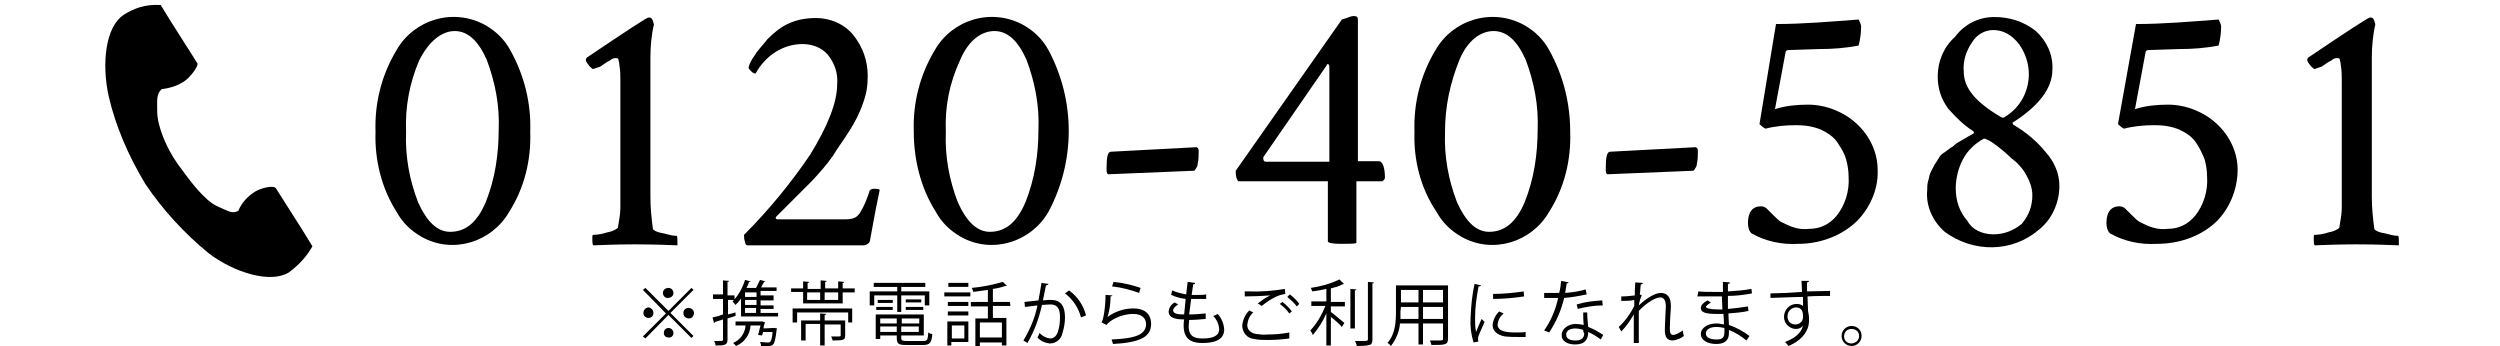
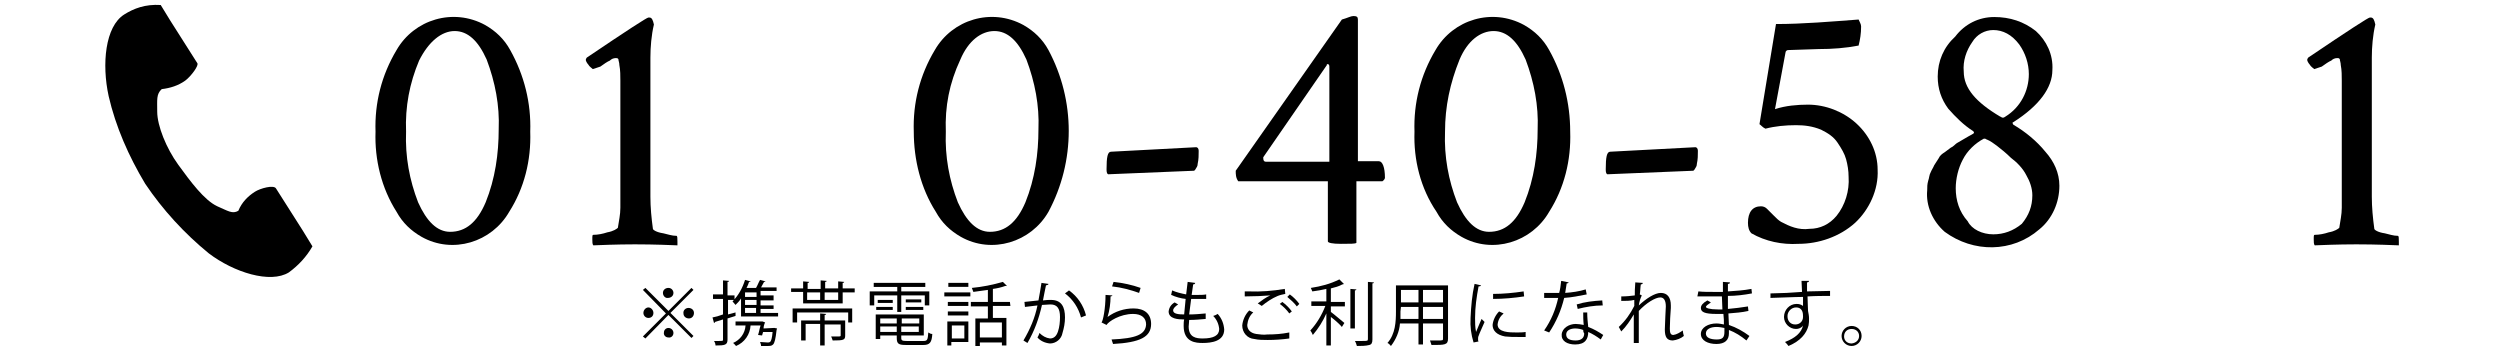
<svg xmlns="http://www.w3.org/2000/svg" version="1.1" id="レイヤー_1" x="0px" y="0px" viewBox="0 0 499.3 69.1" style="enable-background:new 0 0 499.3 69.1;" xml:space="preserve">
  <g>
    <g>
      <path d="M128.9,57.5l4.6,4.6l4.6-4.6l0.4,0.4l-4.6,4.6l4.6,4.6l-0.4,0.4l-4.6-4.6l-4.6,4.7l-0.5-0.4l4.6-4.6l-4.6-4.7L128.9,57.5z     M129.5,63.5c-0.6,0-1-0.5-1-1c0-0.6,0.5-1.1,1-1.1s1,0.5,1,1.1S130.1,63.5,129.5,63.5z M132.4,58.5c0-0.6,0.5-1,1.1-1    c0.6,0,1,0.5,1,1c0,0.6-0.5,1-1.1,1C132.9,59.6,132.4,59.1,132.4,58.5z M134.5,66.5c0,0.6-0.5,1-1,0.9c-0.6,0-1-0.5-0.9-1    c0-0.5,0.4-0.9,0.9-0.9S134.5,65.9,134.5,66.5L134.5,66.5z M137.5,61.5c0.6,0,1.1,0.4,1.1,1s-0.4,1.1-1,1.1c-0.6,0-1.1-0.4-1.1-1    l0,0C136.4,62,136.9,61.5,137.5,61.5C137.4,61.5,137.5,61.5,137.5,61.5L137.5,61.5z" />
      <path d="M146.9,63.1l-1.6,0.5v4.2c0,1.1-0.5,1.2-2.4,1.2c0-0.3-0.1-0.6-0.3-0.9h0.8c1,0,1,0,1-0.3v-4l-1.6,0.5    c0,0.1-0.1,0.2-0.2,0.2l-0.3-1.1c0.6-0.1,1.3-0.3,2.1-0.6v-3.1h-2v-0.9h2V56l1.2,0.1c0,0.1-0.1,0.2-0.3,0.2V59h1.4v0.9h-1.3v2.9    l1.5-0.4V63.1z M151.9,62.5h3.5v0.7H148v-3.6c-0.3,0.5-0.7,0.9-1.1,1.3c-0.2-0.2-0.4-0.5-0.6-0.7c1.2-1.2,2-2.7,2.5-4.3l1.1,0.3    c0,0.1-0.1,0.1-0.3,0.1c-0.1,0.4-0.3,0.8-0.5,1.2h1.9c0.3-0.5,0.5-1.1,0.8-1.6l1.1,0.3c-0.1,0.1-0.2,0.1-0.3,0.1    c-0.2,0.3-0.4,0.8-0.6,1.1h3.1v0.7h-3.2V59h2.6v1h-2.6v1h2.6v0.7h-2.6V62.5z M154.5,65.5h0.2l0.5,0.1l-0.1,0.3    c-0.2,1.8-0.4,2.6-0.7,2.9c-0.3,0.3-0.6,0.3-1.3,0.3c-0.3,0-0.7,0-1.1,0c0-0.3-0.1-0.5-0.2-0.8c0.5,0,1,0.1,1.5,0.1    c0.2,0,0.3,0,0.5-0.1c0.2-0.2,0.4-0.7,0.5-2h-1.9l-0.2,0.7l-0.8-0.1c0.2-0.6,0.3-1.3,0.5-1.9h-2c-0.1,1.8-1.2,3.4-2.9,4.1    c-0.2-0.2-0.4-0.5-0.6-0.6c1.4-0.6,2.4-1.9,2.5-3.5h-2v-0.8h5.2h0.2l0.5,0.2c0,0.1,0,0.1-0.1,0.2c-0.1,0.3-0.2,0.6-0.2,1    L154.5,65.5z M151.1,59.3v-0.9h-2.3v0.9H151.1z M151.1,60.9v-1h-2.3v1H151.1z M148.8,61.5v1h2.2v-1H148.8z" />
      <path d="M168.3,57.6h2.4v0.8h-2.4v2.2h-7.9v-2.3H158v-0.7h2.4v-1.4l1.2,0.1c0,0.1-0.1,0.2-0.3,0.2v1.2h2.6V56l1.2,0.1    c0,0.1-0.1,0.2-0.3,0.2v1.3h2.6v-1.4l1.2,0.1c0,0.1-0.1,0.2-0.3,0.2L168.3,57.6z M158.3,64.4v-2.8h11.9v2.8h-0.8v-2h-10.2v2H158.3    z M168.8,64v3c0,0.9-0.3,1-2.5,1c-0.1-0.3-0.2-0.6-0.3-0.8h1.2c0.6,0,0.7,0,0.7-0.2v-2.2h-3.2V69h-0.9v-4.3h-2.9V68H160v-4h3.8    v-1.4l1.2,0.1c0,0.1-0.1,0.2-0.3,0.2V64L168.8,64z M161.2,58.4v1.5h2.6v-1.5H161.2z M167.4,59.9v-1.5h-2.7v1.5H167.4z" />
      <path d="M179.2,62.4V59h-4.6v2h-0.9v-2.8h5.5v-0.9h-4.7v-0.8h10.3v0.8H180v0.9h5.6V61h-0.9v-2H180v3.3h-0.8V62.4z M180,67.5    c0,0.5,0.2,0.6,1.1,0.6h3.3c0.8,0,0.9-0.2,1-1.7c0.3,0.2,0.5,0.3,0.8,0.3c-0.1,1.7-0.5,2.2-1.8,2.2H181c-1.5,0-1.9-0.2-1.9-1.4V67    h-3.3v0.7h-0.9v-4.9h9.6V67H180C180,67,180,67.5,180,67.5z M175,61.9v-0.6h3.3v0.6H175z M175.3,59.9h3v0.6h-3V59.9z M179.1,63.6    h-3.3v1h3.3V63.6z M175.8,66.3h3.3v-1.1h-3.3V66.3z M183.6,64.6v-1h-3.5v1H183.6z M180,66.3h3.5v-1.1H180V66.3z M180.9,59.8h3.1    v0.6h-3.1V59.8z M180.9,61.9v-0.6h3.5v0.6H180.9z" />
      <path d="M188.6,59.2v-0.8h5.2v0.8H188.6z M193.4,64.2v4.1H190V69h-0.8v-4.8H193.4z M193.4,60.3v0.8h-4.1v-0.8H193.4z M189.3,63    v-0.8h4.1V63H189.3z M193.4,56.5v0.8h-4v-0.8H193.4z M192.6,65h-2.5v2.6h2.5V65z M201.8,61.1h-3.5v2.4h2.7V69h-0.9v-0.6h-4.4v0.7    h-0.9v-5.5h2.5v-2.4h-3.4v-0.9h3.4v-2.4c-1,0.1-1.9,0.3-2.9,0.4c-0.1-0.3-0.2-0.5-0.3-0.8c2.1-0.2,4.1-0.6,6.2-1.2l0.8,0.8    c0,0-0.1,0.1-0.1,0c0,0-0.1,0-0.2,0c-0.8,0.3-1.7,0.5-2.5,0.6v2.6h3.4L201.8,61.1z M200.1,67.4v-3h-4.4v3H200.1z" />
      <path d="M209.4,56.7c0,0.2-0.2,0.2-0.5,0.3c-0.2,0.8-0.4,2.1-0.6,3c0.6-0.1,1.2-0.1,1.6-0.1c2.1,0,2.8,1.4,2.8,3.5    c0,1.1-0.2,2.1-0.5,3.1c-0.2,1.2-1.3,2.1-2.5,2.1c-1-0.1-1.9-0.5-2.5-1.2c0.2-0.3,0.3-0.6,0.4-0.9c0.6,0.6,1.3,1,2.1,1.1    c0.8,0,1.3-0.5,1.6-1.4s0.4-1.9,0.4-2.9c0-1.6-0.5-2.5-1.9-2.5c-0.6,0-1.1,0.1-1.7,0.1c-0.6,2.7-1.5,5.2-2.9,7.6l-0.8-0.5    c1.3-2.2,2.3-4.5,2.8-7c-0.7,0.1-1.7,0.2-2.5,0.3l-0.1-1l2.8-0.3c0.2-1,0.4-2.3,0.6-3.5L209.4,56.7z M215.9,63.4    c-0.5-1.9-1.6-3.6-3.2-4.8l0.8-0.6c1.7,1.2,2.9,3,3.4,5L215.9,63.4z" />
      <path d="M222.2,59c-0.1,0.1-0.2,0.2-0.4,0.2c0,1.4-0.2,2.8-0.6,4.1l0,0c1.5-1.1,3.3-1.7,5.2-1.7c2.2,0,3.5,1.1,3.5,3.1    c0,2.6-2.2,3.7-7.6,4c-0.1-0.3-0.2-0.6-0.3-0.9c4.9-0.2,6.8-1,6.9-3c0-1.3-0.9-2.1-2.6-2.1c-2.6,0-4.9,1.5-5.3,2.2l-1-0.5    c0.3-0.3,0.8-2.8,0.8-5.5L222.2,59z M222.4,56.3c1.9,0.2,3.7,0.6,5.4,1.2l-0.3,1c-1.7-0.6-3.5-1.1-5.4-1.3L222.4,56.3z" />
      <path d="M240.8,63.7c-1.1,0.1-2.2,0.2-3.3,0.2c0,0.5-0.1,1-0.1,1.3c0,2.2,1.5,2.4,2.8,2.4c2.2,0,3.3-0.6,3.3-1.9    c-0.1-1-0.5-1.9-1.2-2.6c0.3-0.1,0.6-0.2,0.9-0.4c0.8,0.9,1.2,1.9,1.3,3.1c0,2.4-2.6,2.7-4.3,2.7c-1.3,0-3.8-0.1-3.8-3.4    c0-0.4,0-0.9,0.1-1.3c-1.2,0-3.1-0.1-3.1-1.6c0.1-0.8,0.5-1.4,1.2-1.8l0.7,0.4c-0.6,0.4-1,0.8-1,1.2c0,0.7,1.1,0.8,2.2,0.8    c0.1-0.9,0.2-2,0.3-3.1c-1-0.1-2-0.4-2.9-0.8l0.2-0.9c0.9,0.4,1.8,0.6,2.8,0.8c0.1-0.9,0.2-1.8,0.3-2.5l1.5,0.2    c0,0.2-0.2,0.3-0.4,0.3c-0.1,0.6-0.2,1.4-0.3,2.1c0.4,0,0.8,0,1.3,0s1.1,0,1.6-0.1v0.9c-0.4,0-0.9,0-1.4,0s-1.1,0-1.6,0    c-0.1,1-0.3,2.1-0.4,3.1c1.1,0,2.2-0.1,3.3-0.2L240.8,63.7z" />
      <path d="M257.5,67.6c-1.4,0.2-2.9,0.3-4.3,0.3c-0.9,0-1.8,0-2.7-0.2c-1.4-0.1-2.4-1.3-2.4-2.7c0.1-1.1,0.6-2.2,1.4-3l0.8,0.4    c-0.7,0.6-1.1,1.5-1.2,2.5c0,0.8,0.5,1.6,1.8,1.8c0.7,0.1,1.5,0.2,2.2,0.1c1.5,0,2.9-0.1,4.4-0.4V67.6z M251.2,60.6    c0.8-0.6,1.6-1.2,2.5-1.6l0,0c-1.1,0.1-3.5,0.2-5.1,0.2c0-0.3,0-0.7,0-1h0.8c2.4,0.1,4.8-0.1,7.2-0.5l0.1,1    c-0.5,0.1-1,0.2-1.5,0.4c-1.2,0.5-2.2,1.2-3.2,2L251.2,60.6z M257.5,62.6c-0.5-0.7-1.2-1.4-1.9-1.9l0.5-0.4    c0.7,0.5,1.4,1.2,1.9,1.9L257.5,62.6z M259,61.2c-0.5-0.7-1.2-1.3-1.9-1.9l0.5-0.5c0.7,0.5,1.4,1.2,1.9,1.9L259,61.2z" />
      <path d="M268.4,56.7c-0.1,0.1-0.2,0.1-0.3,0.1c-0.7,0.4-1.5,0.6-2.3,0.8v2.7h2.8v0.9h-2.8v1.1c0.7,0.5,2.3,1.9,2.7,2.2l-0.5,0.8    c-0.4-0.5-1.4-1.4-2.2-2V69h-0.9v-6.4c-0.7,1.6-1.6,3-2.7,4.3c-0.1-0.3-0.3-0.6-0.5-0.9c1.3-1.4,2.3-3.1,3-4.9h-2.8v-0.9h3v-2.5    c-0.9,0.2-1.9,0.4-2.8,0.5c-0.1-0.2-0.2-0.5-0.3-0.7c2-0.3,3.9-0.8,5.7-1.7L268.4,56.7z M269.7,57.7l1.2,0.1    c0,0.1-0.1,0.2-0.3,0.2v7.6h-0.9V57.7z M273.2,56.3l1.2,0.1c0,0.1-0.1,0.2-0.3,0.2v11.2c0,0.7-0.2,1-0.6,1.1    c-0.8,0.2-1.7,0.2-2.5,0.2c-0.1-0.3-0.2-0.7-0.4-1h1.4c1.1,0,1.2,0,1.2-0.4V56.3L273.2,56.3z" />
      <path d="M289.2,57v10.6c0,1.3-0.6,1.3-3.3,1.3c-0.1-0.3-0.2-0.6-0.3-0.9h1.4c1.2,0,1.2,0,1.2-0.4v-3h-4v4.2h-0.9v-4.2h-3.7    c-0.1,1.6-0.8,3.2-1.8,4.5c-0.2-0.2-0.4-0.5-0.7-0.6c1.6-1.8,1.7-4.3,1.7-6.3V57H289.2z M279.7,62.2c0,0.5,0,1,0,1.5h3.6v-2.4    h-3.5L279.7,62.2z M283.3,57.9h-3.5v2.5h3.5V57.9z M288.2,60.4v-2.5h-4v2.5H288.2z M284.2,63.7h4v-2.4h-4V63.7z" />
      <path d="M295.8,57c0,0.1-0.2,0.2-0.5,0.2c-0.4,2.1-0.7,4.2-0.7,6.3c0,0.9,0,1.9,0.2,2.8c0.3-0.7,0.9-2.2,1.1-2.6l0.6,0.6    c-0.6,1.4-1,2.2-1.2,2.8c-0.1,0.2-0.1,0.4-0.1,0.7c0,0.1,0,0.3,0.1,0.4l-1,0.2c-0.5-1.6-0.7-3.2-0.6-4.9c0.1-2.3,0.3-4.6,0.8-6.8    L295.8,57z M304.7,67.3c-0.5,0-1,0-1.5,0c-0.9,0-1.7,0-2.6-0.1c-1.7-0.3-2.5-1.2-2.5-2.3c0.1-1,0.6-2,1.3-2.7l0.9,0.4    c-0.7,0.6-1.1,1.3-1.2,2.2c0,1.6,2.4,1.6,3.8,1.6c0.6,0,1.2,0,1.8-0.1V67.3z M298.2,58.7c2,0,4.1-0.2,6.1-0.5l0.1,1    c-2,0.3-4.1,0.5-6.2,0.5L298.2,58.7z" />
      <path d="M313.3,56.4c-0.1,0.2-0.3,0.2-0.4,0.2c-0.1,0.6-0.2,1.3-0.3,1.9c1.4-0.1,2.8-0.3,4.1-0.7l0.2,1c-1.5,0.3-3,0.6-4.5,0.7    c-0.6,2.5-1.6,4.8-3,6.9l-1-0.4c1.4-2,2.3-4.2,2.8-6.5h-2.8v-1h3c0.2-0.7,0.3-1.5,0.4-2.4L313.3,56.4z M317,62.4    c0,1.1,0.1,1.9,0.2,2.9c1.1,0.4,2.1,1,3,1.6l-0.5,0.9c-0.8-0.6-1.6-1.1-2.5-1.5c0,1.4-0.6,2.5-2.6,2.5c-1.6,0-2.8-0.7-2.7-2    s1.5-2.1,2.8-2.1c0.5,0,1.1,0.1,1.6,0.2c-0.1-0.9-0.1-1.8-0.1-2.5H317z M316.2,65.9c-0.5-0.2-1.1-0.3-1.6-0.3    c-0.8,0-1.8,0.3-1.8,1.2s0.8,1.2,1.9,1.2c1.1,0,1.7-0.5,1.7-1.4C316.2,66.3,316.2,66.1,316.2,65.9L316.2,65.9z M320.1,61    c-1.7,0-3.4,0.3-5,0.7l-0.2-0.9c1.6-0.5,3.3-0.7,5.1-0.8L320.1,61z" />
      <path d="M323.9,59.2c0.9,0,1.8-0.1,2.6-0.2c0-0.8,0-1.3,0.1-2.6l1.5,0.1c0,0.2-0.2,0.3-0.4,0.3c-0.1,0.6-0.1,1.5-0.2,2l0.4,0.2    c-0.3,0.6-0.5,1.3-0.6,2c1.5-1.4,3.2-2.5,4.4-2.5c1.3,0,2,0.9,2,2.5c0,0.2,0,0.4,0,0.5c-0.1,1.2-0.2,3-0.2,4.1    c0,0.8,0.1,1.3,0.7,1.3c0.7-0.1,1.3-0.5,1.9-0.9c0,0.4,0.1,0.7,0.2,1.1c-0.6,0.5-1.4,0.8-2.2,0.9c-1.2,0-1.6-0.7-1.6-2.2    c0-0.7,0.2-4.6,0.2-4.6c0-1.2-0.4-1.8-1.1-1.8c-1,0-2.8,1.1-4.3,2.7c0,2,0,4.5,0,6.4h-1c0-0.8,0-4.8,0-5.7    c-0.7,1.2-1.5,2.4-2.5,3.4l-0.5-0.9c1.3-1.2,2.3-2.6,3.1-4.2c0-0.4,0-0.8,0-1.2c-0.8,0.2-1.7,0.2-2.6,0.2v-0.9H323.9z" />
      <path d="M339.2,58.2c0.9,0.1,2,0.1,3,0.1c0.6,0,1.3,0,1.9,0c0-0.7,0-1.5,0-2l1.4,0.1c0,0.2-0.1,0.3-0.4,0.3c0,0.2,0,1.3,0,1.5    c1.6-0.1,3.1-0.2,4.7-0.5l0.1,0.9c-1.6,0.3-3.2,0.5-4.8,0.5c0,0.8,0,1.7,0,2.6c1.3-0.1,2.7-0.3,4-0.5l0.1,0.9    c-1.3,0.3-2.7,0.4-4,0.5l0.1,2.3c1.5,0.5,2.9,1.3,4.1,2.2l-0.6,0.9c-1.1-0.9-2.2-1.6-3.5-2.1c0,0.2,0,0.5,0,0.7    c0,1.3-0.8,2.1-2.5,2.1s-3.1-0.7-3.1-2s1.5-2.1,3.1-2.1c0.5,0,1,0.1,1.5,0.2c0-0.6,0-1.3-0.1-2.1h-1.4c-2.4,0-3.1-0.4-3.1-1.2    c0-0.5,0.4-1,1.3-1.5l0.7,0.4c-0.6,0.4-1,0.7-1,0.9s0.7,0.5,2.4,0.5h0.9l-0.1-2.6c-0.6,0-1.3,0-1.9,0c-0.9,0-2.2,0-3,0L339.2,58.2    z M344.4,65.5c-0.5-0.1-1-0.2-1.6-0.2c-1.1,0-2.1,0.4-2.1,1.3s1,1.2,2.2,1.2s1.5-0.5,1.5-1.5V65.5z" />
      <path d="M359.9,58.3c0-0.3-0.1-1.8-0.1-2.2h1.5c0,0.1-0.1,0.3-0.4,0.3c0,0.2,0,0.3,0,1.8l4.6-0.1v1c-1.2,0-2.9,0-4.5,0.1    c0,1.1,0.1,2.1,0.1,2.9c0.1,0.5,0.2,1,0.2,1.5s0,0.9-0.1,1.4c-0.4,1.6-1.6,3.1-4,4.1c-0.2-0.3-0.5-0.6-0.7-0.8    c2.1-0.8,3.3-1.9,3.6-3.3l0,0c-0.3,0.5-0.9,0.7-1.4,0.7c-1.3,0-2.4-1.1-2.4-2.4l0,0c0-1.4,1.1-2.6,2.5-2.6l0,0    c0.5,0,0.9,0.1,1.3,0.4c0-0.2,0-1.2,0-1.8c-1.5,0-5.9,0.2-6.5,0.2v-0.9l3.2-0.1L359.9,58.3z M360.1,63.2c0-0.5,0-1.8-1.4-1.8    c-0.9,0-1.7,0.8-1.7,1.7c0,0,0,0,0,0.1c0,0.9,0.6,1.6,1.5,1.6c0,0,0,0,0.1,0c0.8,0,1.5-0.6,1.5-1.5    C360.1,63.3,360.1,63.3,360.1,63.2z" />
      <path d="M371.8,67.1c0,1.1-0.9,2-2,2s-2-0.9-2-2s0.9-2,2-2S371.8,65.9,371.8,67.1z M371.3,67.1c0-0.8-0.6-1.4-1.5-1.4    s-1.5,0.6-1.5,1.5c0,0.8,0.6,1.4,1.5,1.4C370.7,68.5,371.3,67.9,371.3,67.1L371.3,67.1z" />
    </g>
    <g>
      <path d="M75,26.3C74.8,20.6,76.2,15,79.2,10c3.5-6.1,11.3-8.5,17.7-5c2.1,1.2,3.8,2.8,5,5c2.8,5,4.2,10.6,4,16.3    c0.2,5.7-1.2,11.3-4.2,16c-3.5,6.1-11.3,8.5-17.5,5c-2.1-1.2-3.8-2.8-5-5C76.2,37.6,74.8,31.9,75,26.3z M81.1,26.3    c-0.2,5,0.7,9.7,2.4,14.1c1.7,3.8,3.8,5.9,6.4,5.9c3.1,0,5.4-1.9,7.1-5.9c1.9-4.7,2.6-9.7,2.6-14.6c0.2-4.7-0.7-9.4-2.4-13.9    c-1.7-3.8-3.8-5.7-6.4-5.7s-5.2,2.1-7.1,5.9C81.8,16.6,80.9,21.3,81.1,26.3L81.1,26.3z" />
      <path d="M118.4,13.8c-0.2-0.2-0.7-0.5-0.9-0.9c-0.2-0.2-0.5-0.7-0.5-0.9s0-0.2,0.2-0.5c8-5.4,12-8,12.3-8h0.2    c0.5,0,0.7,0.5,0.9,1.4c-0.5,2.1-0.7,4.5-0.7,6.6v27.8c0,2.1,0.2,4.2,0.5,6.4c0,0.2,0.7,0.7,2.1,0.9c0.9,0.2,1.7,0.5,2.6,0.5    c0.2,0,0.2,0.5,0.2,1.2c0,0.2,0,0.5,0,0.7c-4.7-0.2-7.5-0.2-8.5-0.2c-0.9,0-3.5,0-8.3,0.2c-0.2-0.2-0.2-0.7-0.2-1.2    c0-0.7,0-0.9,0.2-0.9c0.9,0,1.9-0.2,2.8-0.5c1.2-0.2,1.9-0.7,2.1-0.9c0.2-1.4,0.5-2.6,0.5-4V16.1c0-0.9,0-2.1-0.2-3.1    c0-0.5-0.2-0.9-0.2-1.2c-0.2-0.2-0.2-0.2-0.5-0.2c-0.5,0-0.9,0.2-1.2,0.5c-0.5,0.2-1.2,0.7-1.9,1.2L118.4,13.8z" />
-       <path d="M163,3.6c2.8,0,5.7,1.2,7.5,3.5c1.9,2.4,2.8,5.2,2.8,8c0,1.9-0.2,3.5-0.9,5.4c-0.7,2.1-1.7,4-2.8,5.7    c-1.2,1.9-2.4,3.5-3.3,5c-1.2,1.7-2.6,3.3-4.2,5l-3.8,3.8c-0.7,0.7-1.9,1.9-3.3,3.3c-0.2,0.2,0,0.5,0.2,0.5h13.7    c1.2,0,2.1-0.2,2.8-1.2c0.9-1.4,1.4-2.8,1.9-4.2c0-0.5,0.5-0.7,0.9-0.7c0.5,0,0.9,0,1.2,0.2c-1.2,5.7-1.7,9-1.9,9.9    c0,0.7-0.7,1.2-1.4,1.2l0,0h-23.1c-0.2,0-0.5-0.2-0.5-0.7c-0.2-0.5-0.2-0.9-0.2-1.4c5-5,9.4-10.4,13.2-16    c3.5-5.7,5.4-10.4,5.4-14.1c0.2-2.1-0.5-4.2-1.9-5.9c-1.2-1.4-3.1-2.1-5-2.1c-4,0-7.5,2.4-9.4,5.9c-0.2,0-0.7-0.2-0.9-0.5    c-0.2-0.2-0.5-0.5-0.5-0.7c0.2-0.9,0.7-1.7,1.2-2.4c0.7-1.2,1.7-2.1,2.6-3.3c1.2-1.2,2.6-2.4,4.2-3.1C159.2,3.9,161.1,3.6,163,3.6    z" />
      <path d="M182.5,26.3c-0.2-5.7,1.2-11.3,4.2-16.3c3.5-6.1,11.3-8.5,17.7-5c2.1,1.2,3.8,2.8,5,5c5.4,10.1,5.4,22.2,0,32.3    c-3.5,6.1-11.3,8.5-17.5,5c-2.1-1.2-3.8-2.8-5-5C183.9,37.6,182.5,31.9,182.5,26.3z M188.9,26.3c-0.2,5,0.7,9.7,2.4,14.1    c1.7,3.8,3.8,5.9,6.4,5.9c3.1,0,5.4-1.9,7.1-5.9c1.9-4.7,2.6-9.7,2.6-14.6c0.2-4.7-0.7-9.4-2.4-13.9c-1.7-3.8-3.8-5.7-6.4-5.7    s-5.2,1.9-6.8,5.7C189.6,16.6,188.7,21.3,188.9,26.3L188.9,26.3z" />
      <path d="M221,33.8c0-2.4,0.2-3.5,0.9-3.5l0,0l17-0.9l0,0c0.2,0,0.5,0.2,0.5,0.7c0,0.9,0,1.7-0.2,2.6c0,0.5-0.2,0.7-0.5,1.2    l-0.2,0.2l-17,0.7h-0.2c0,0,0,0-0.2-0.2C221,34.3,221,34.1,221,33.8z" />
      <path d="M270.3,3.2c0.7,0,0.9,0.2,0.9,0.7v28.3h4.2c0.7,0,1.2,1.2,1.2,3.3c0,0.2-0.2,0.5-0.5,0.7h-5.2v12.3    c-0.2,0.2-1.2,0.2-3.1,0.2c-1.7,0-2.6-0.2-2.6-0.5v-12h-17.9c-0.5-0.7-0.5-1.4-0.5-2.1L268,3.9C269.1,3.6,269.8,3.2,270.3,3.2z     M265.5,32.4V13.5c0-0.5,0-0.7-0.5-0.7c0,0,0,0,0,0.2l-12.7,18.4v0.2c0,0.5,0.2,0.7,0.5,0.7h12.7V32.4z" />
      <path d="M282.5,26.3c-0.2-5.7,1.2-11.3,4.2-16.3c3.5-6.1,11.3-8.5,17.7-5c2.1,1.2,3.8,2.8,5,5c2.8,5,4.2,10.6,4.2,16.3    c0.2,5.7-1.2,11.3-4.2,16c-3.5,6.1-11.3,8.5-17.5,5c-2.1-1.2-3.8-2.8-5-5C283.7,37.6,282.3,31.9,282.5,26.3z M288.6,26.3    c-0.2,5,0.7,9.7,2.4,14.1c1.7,3.8,3.8,5.9,6.4,5.9c3.1,0,5.4-1.9,7.1-5.9c1.9-4.7,2.6-9.7,2.6-14.6c0.2-4.7-0.7-9.4-2.4-13.9    c-1.7-3.8-3.8-5.7-6.4-5.7s-5.2,1.9-6.8,5.7C289.6,16.6,288.6,21.3,288.6,26.3L288.6,26.3z" />
      <path d="M320.7,33.8c0-2.4,0.2-3.5,0.9-3.5l0,0l17-0.9l0,0c0.2,0,0.5,0.2,0.5,0.7c0,0.9,0,1.7-0.2,2.6c0,0.5-0.2,0.7-0.5,1.2    l-0.2,0.2l-17,0.7H321c0,0,0,0-0.2-0.2C320.7,34.3,320.7,34.1,320.7,33.8z" />
      <path d="M354.7,4.8c5.4,0,11.1-0.5,16.5-0.9c0.2,0.5,0.5,0.9,0.5,1.4c0,1.4-0.2,2.6-0.5,3.8c-2.6,0.5-5.2,0.7-8,0.7l-6.1,0.2    c-0.2,0-0.5,0.2-0.5,0.5c-0.5,2.6-1.2,6.4-2.1,11.3c2.1-0.7,4.5-0.9,6.6-0.9c3.5,0,7.1,1.4,9.7,3.8s4.2,5.7,4.2,9.2    c0.2,4-1.7,8-4.5,10.6c-3.1,2.8-7.3,4.2-11.3,4.2c-3.3,0.2-6.6-0.5-9.4-2.1c-0.5-0.5-0.7-1.2-0.7-2.1c0-2.1,0.9-3.3,2.6-3.3    c0.5,0,0.9,0.2,1.2,0.5c0.5,0.5,0.9,0.9,1.4,1.4s0.9,0.9,1.4,1.2c1.7,0.9,3.5,1.7,5.7,1.4c2.1,0,4-0.9,5.4-2.6    c1.7-2.1,2.6-5,2.4-7.8c0-1.2-0.2-2.4-0.5-3.5s-0.9-2.1-1.7-3.3s-1.9-1.9-3.3-2.6c-1.7-0.7-3.3-0.9-5-0.9c-2.1,0-4.2,0.2-6.1,0.7    c-0.5-0.2-0.9-0.7-1.2-0.9L354.7,4.8z" />
      <path d="M398.3,3.4c3.1,0,5.9,0.9,8.3,2.8c2.1,1.9,3.5,4.7,3.3,7.8c0,3.5-2.6,7.1-7.8,10.4c-0.2,0-0.2,0.2,0,0.5    c2.4,1.4,4.7,3.3,6.4,5.4c1.7,1.9,2.8,4.2,2.8,6.8c0,3.3-1.4,6.6-4,8.7c-5.4,4.7-13.2,4.7-18.9,0.5c-2.4-2.1-3.8-5.2-3.5-8.3    c0-0.7,0-1.2,0.2-1.9c0.2-0.5,0.2-1.2,0.5-1.7c0.2-0.5,0.5-0.9,0.7-1.4l0.9-1.4c0.2-0.5,0.7-0.9,1.2-1.2l1.2-0.9    c0.5-0.2,0.9-0.7,1.2-0.9l1.2-0.7l1.2-0.7l0.9-0.5c0.2-0.2,0.2-0.2,0-0.5c-1.9-1.2-3.5-2.8-5-4.5c-1.4-1.9-2.1-4-2.1-6.4    c0-3.1,1.2-5.9,3.5-8C392.4,4.8,395.2,3.4,398.3,3.4z M398.1,46.8c2.1,0,4-0.7,5.7-2.1c1.4-1.7,2.1-3.5,2.1-5.7    c0-1.4-0.5-2.8-1.2-4c-0.7-1.4-1.9-2.6-3.1-3.5c-0.9-0.9-1.9-1.7-2.8-2.4c-0.7-0.5-1.2-0.9-1.9-1.2c-0.2,0-0.2-0.2-0.5-0.2h-0.2    c-1.7,0.9-3.3,2.4-4.2,4.2c-0.9,1.7-1.4,3.8-1.4,5.7c0,2.4,0.7,4.7,2.4,6.6C393.8,45.8,395.9,46.8,398.1,46.8z M398.1,6    c-1.7,0-3.3,0.9-4.2,2.4c-1.2,1.7-1.9,3.8-1.7,5.9c0,3.3,2.4,6.1,7.3,9c0.2,0,0.2,0.2,0.5,0.2c0.2,0,0.2,0,0.5-0.2    c3.1-1.9,4.7-5.2,4.7-8.5c0-2.1-0.7-4.2-1.9-5.9C401.8,6.9,400,6,398.1,6z" />
-       <path d="M426.6,4.8c5.4,0,11.1-0.5,16.5-0.9c0.2,0.5,0.5,0.9,0.5,1.4c0,1.4-0.2,2.6-0.5,3.8c-2.6,0.5-5.2,0.7-8,0.7L429,10    c-0.2,0-0.5,0.2-0.5,0.5c-0.5,2.6-1.2,6.4-2.1,11.3c2.1-0.7,4.5-0.9,6.6-0.9c3.5,0,7.1,1.4,9.7,3.8s4.2,5.7,4.2,9.2    c0,4-1.7,8-4.5,10.6c-3.1,2.8-7.3,4.2-11.6,4.2c-3.3,0.2-6.6-0.5-9.4-2.1c-0.5-0.5-0.7-1.2-0.7-2.1c0-2.1,0.9-3.3,2.6-3.3    c0.5,0,0.9,0.2,1.2,0.5c0.5,0.5,0.9,0.9,1.4,1.4s0.9,0.9,1.4,1.2c1.7,0.9,3.5,1.7,5.7,1.4c2.1,0,4-0.9,5.4-2.6    c1.7-2.1,2.6-5,2.4-7.8c0-1.2-0.2-2.4-0.5-3.5c-0.5-1.2-0.9-2.1-1.7-3.3s-1.9-1.9-3.3-2.6c-1.7-0.7-3.3-0.9-5-0.9    c-2.1,0-4.2,0.2-6.1,0.7c-0.5-0.2-0.9-0.7-1.2-0.9L426.6,4.8z" />
      <path d="M462.2,13.8c-0.2-0.2-0.7-0.5-0.9-0.9c-0.2-0.2-0.5-0.7-0.5-0.9s0-0.2,0.2-0.5c8-5.4,12-8,12.3-8h0.2    c0.5,0,0.7,0.5,0.9,1.4c-0.5,2.1-0.7,4.5-0.7,6.6v27.8c0,2.1,0.2,4.2,0.5,6.4c0,0.2,0.7,0.7,2.1,0.9c0.9,0.2,1.7,0.5,2.6,0.5    c0.2,0,0.2,0.5,0.2,1.2c0,0.2,0,0.5,0,0.7c-4.7-0.2-7.5-0.2-8.5-0.2s-3.5,0-8.3,0.2c-0.2-0.2-0.2-0.7-0.2-1.2c0-0.7,0-0.9,0.2-0.9    c0.9,0,1.9-0.2,2.8-0.5c1.2-0.2,1.9-0.7,2.1-0.9c0.2-1.4,0.5-2.6,0.5-4V16.1c0-0.9,0-2.1-0.2-3.1c0-0.5-0.2-0.9-0.2-1.2    c-0.2-0.2-0.2-0.2-0.5-0.2c-0.5,0-0.9,0.2-1.2,0.5c-0.5,0.2-1.2,0.7-1.9,1.2L462.2,13.8z" />
      <path d="M24.8,2.9c-3.8,2.4-4.5,9.9-3.1,16.3c1.4,6.1,4,12,7.3,17.5c3.5,5.2,7.8,9.9,12.7,13.9c5,3.8,12.3,6.1,16,3.8    c1.9-1.4,3.5-3.1,4.7-5.2l-1.9-3.1l-5.4-8.5c-0.5-0.7-3.1,0-4.2,0.7c-1.4,0.9-2.6,2.1-3.3,3.8c-1.2,0.7-2.1,0-4.2-0.9    c-2.6-1.2-5.4-5-7.8-8.3c-2.4-3.3-4.2-7.8-4.2-10.6c0-2.4-0.2-3.5,0.9-4.5c1.7-0.2,3.3-0.7,4.7-1.7c1.2-0.9,2.8-3.1,2.4-3.5    L34,4.1L32.1,1C29,0.8,26.7,1.7,24.8,2.9z" />
    </g>
  </g>
</svg>